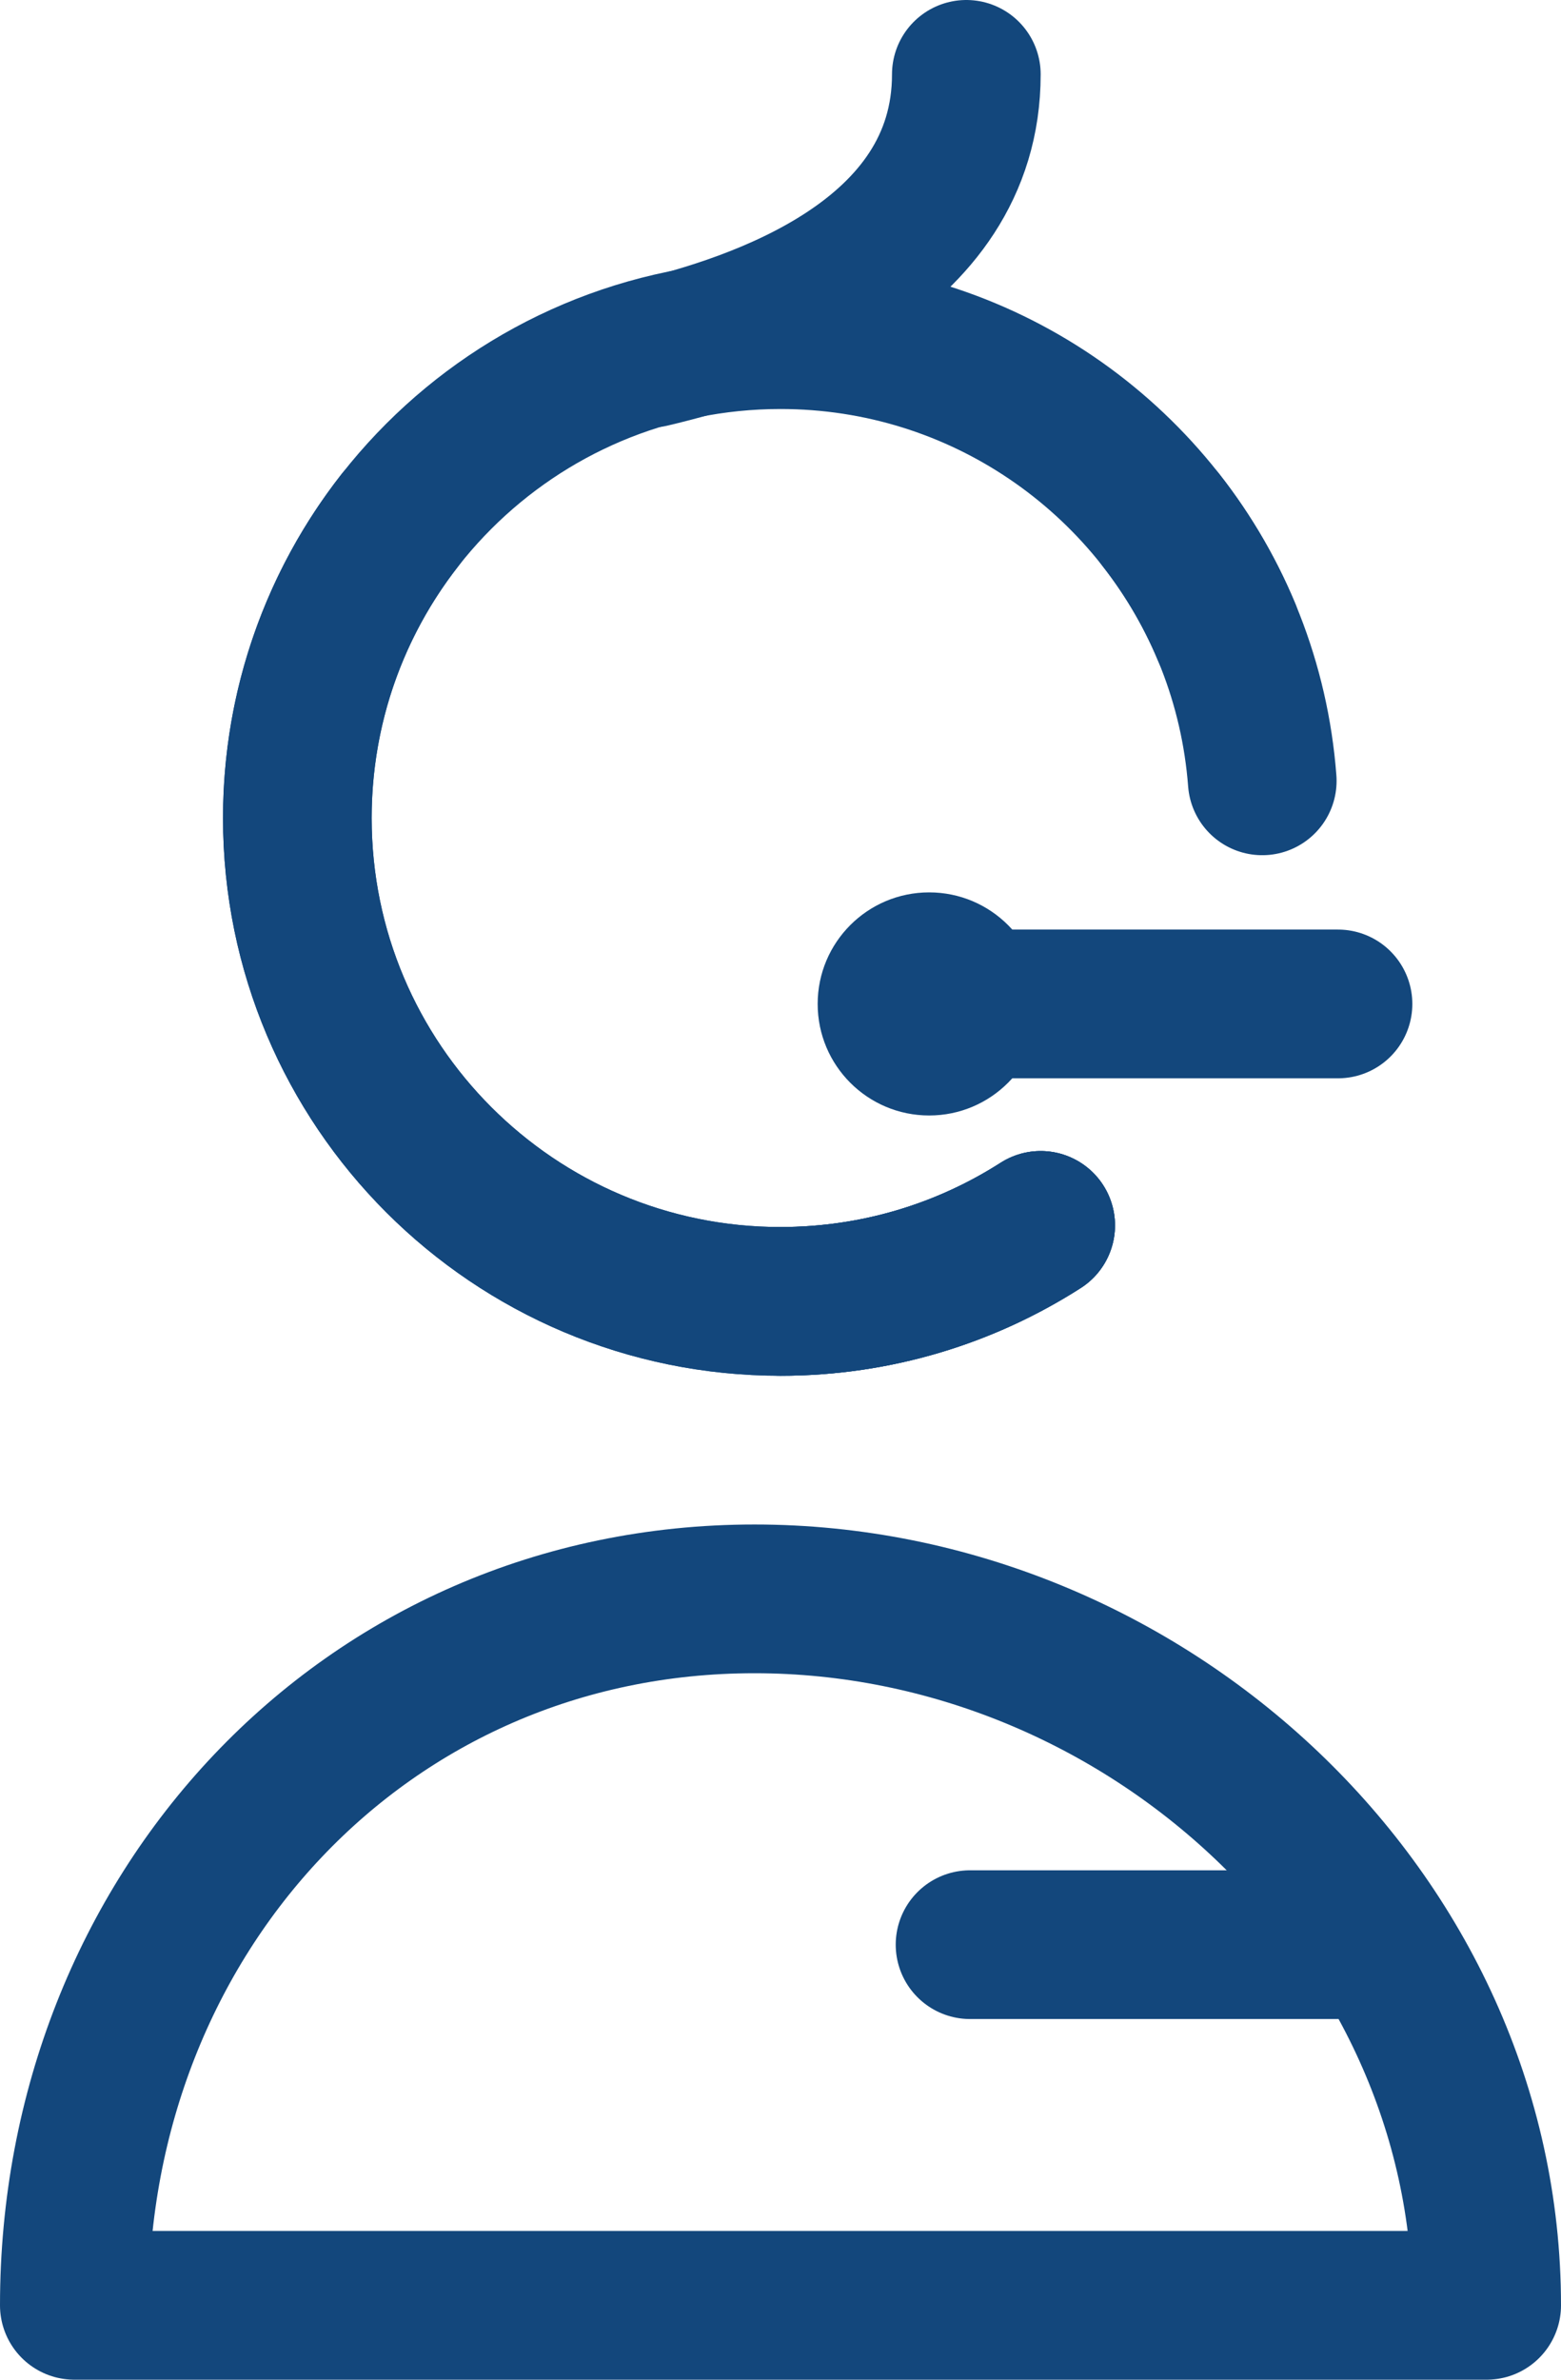
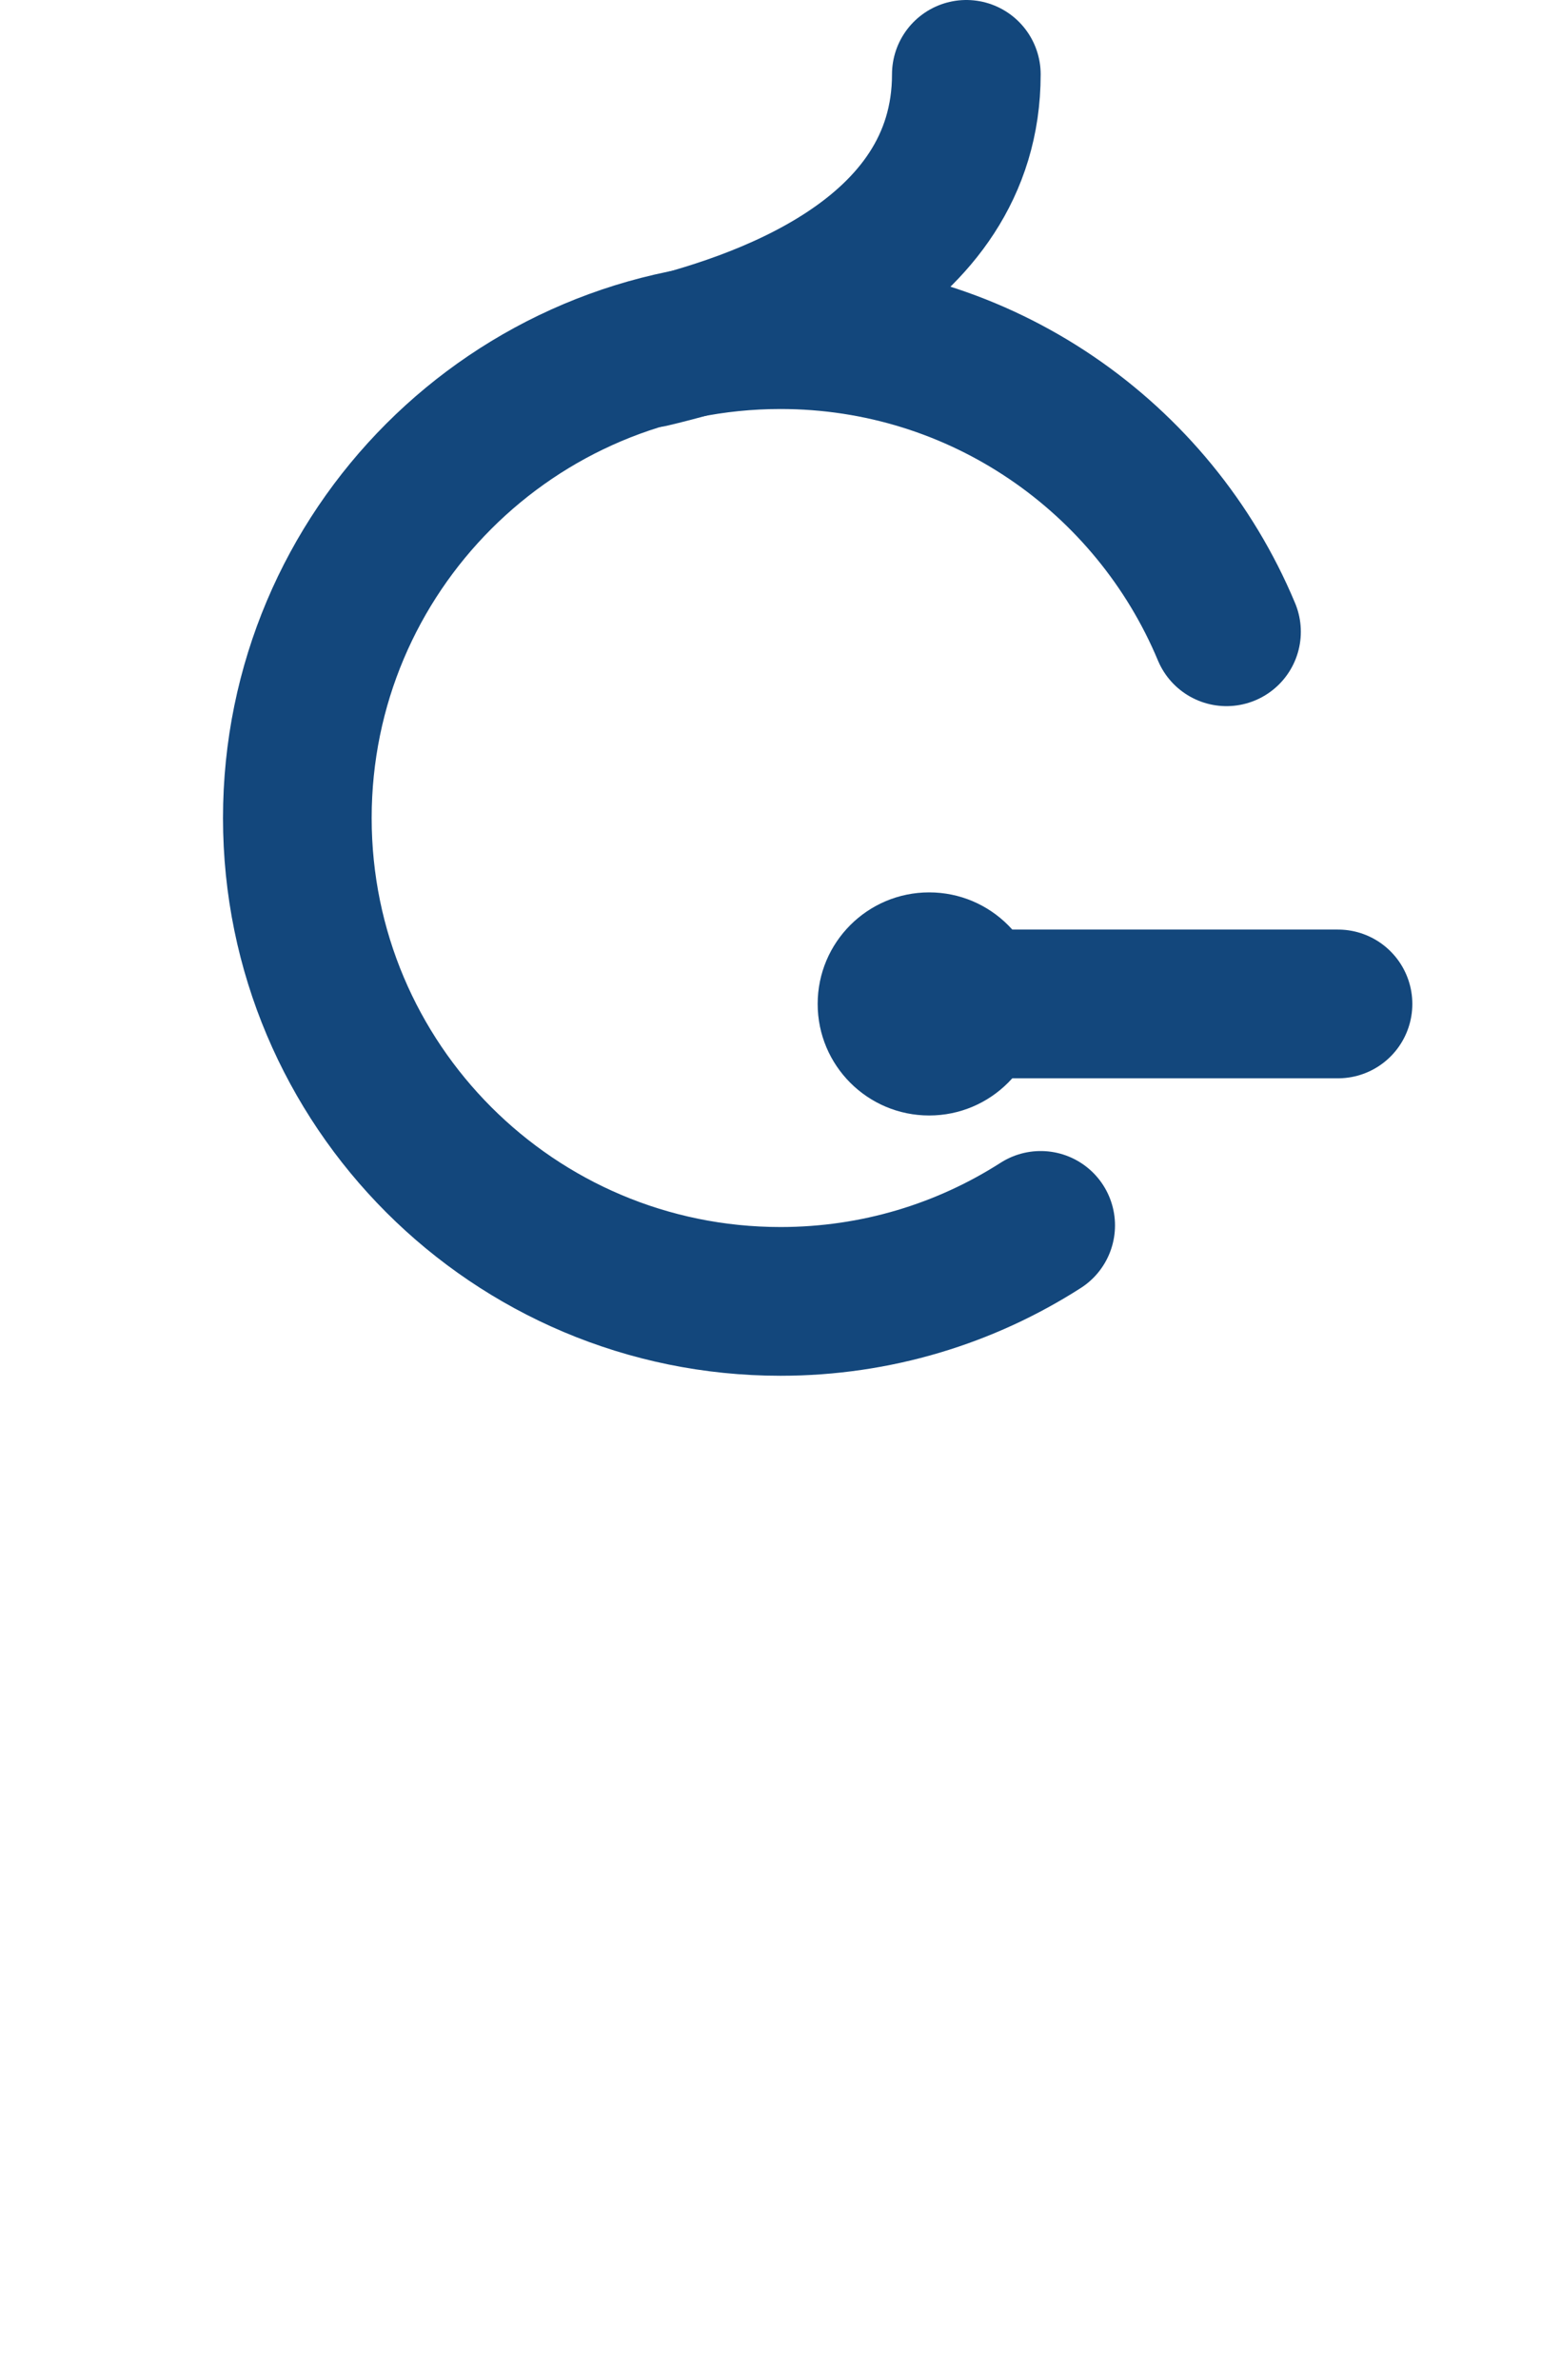
<svg xmlns="http://www.w3.org/2000/svg" width="42" height="64" viewBox="0 0 42 64" fill="none">
  <g clip-path="url(#clip0_1036_67)">
-     <path d="M28 32.956C25.979 34.25 23.577 35 21 35C13.82 35 8 29.18 8 22C8 18.983 9.028 16.206 10.752 14" stroke="#13477C" stroke-width="4" stroke-linecap="round" stroke-linejoin="round" />
-     <path d="M21 35C23.577 35 25.979 34.25 28 32.956M31.247 14C32.78 15.96 33.762 18.371 33.962 21" stroke="#13477C" stroke-width="4" stroke-linecap="round" stroke-linejoin="round" />
-     <path d="M20.3 43C9.8 43 2 51.5 2 62H40C40 51.5 30.8 43 20.3 43Z" stroke="#13477C" stroke-width="4" stroke-miterlimit="10" stroke-linecap="round" stroke-linejoin="round" />
-     <path d="M26.1 52.3H37" stroke="#13477C" stroke-width="4" stroke-miterlimit="10" stroke-linecap="round" stroke-linejoin="round" />
    <path d="M36 27H26" stroke="#13477C" stroke-width="4" stroke-linecap="round" stroke-linejoin="round" />
    <circle cx="25" cy="27" r="3" fill="#13477C" />
    <path d="M28 32.956C25.979 34.25 23.577 35 21 35C13.82 35 8 29.18 8 22C8 14.82 13.82 9 21 9C26.404 9 31.039 12.298 33 16.991" stroke="#13477C" stroke-width="4" stroke-linecap="round" stroke-linejoin="round" />
    <path d="M17.5 9.5C20.333 8.833 26 7 26 2" stroke="#13477C" stroke-width="4" stroke-linecap="round" stroke-linejoin="round" />
  </g>
  <defs>
    <clipPath id="clip0_1036_67">
      <rect width="42" height="64" fill="white" />
    </clipPath>
  </defs>
</svg>